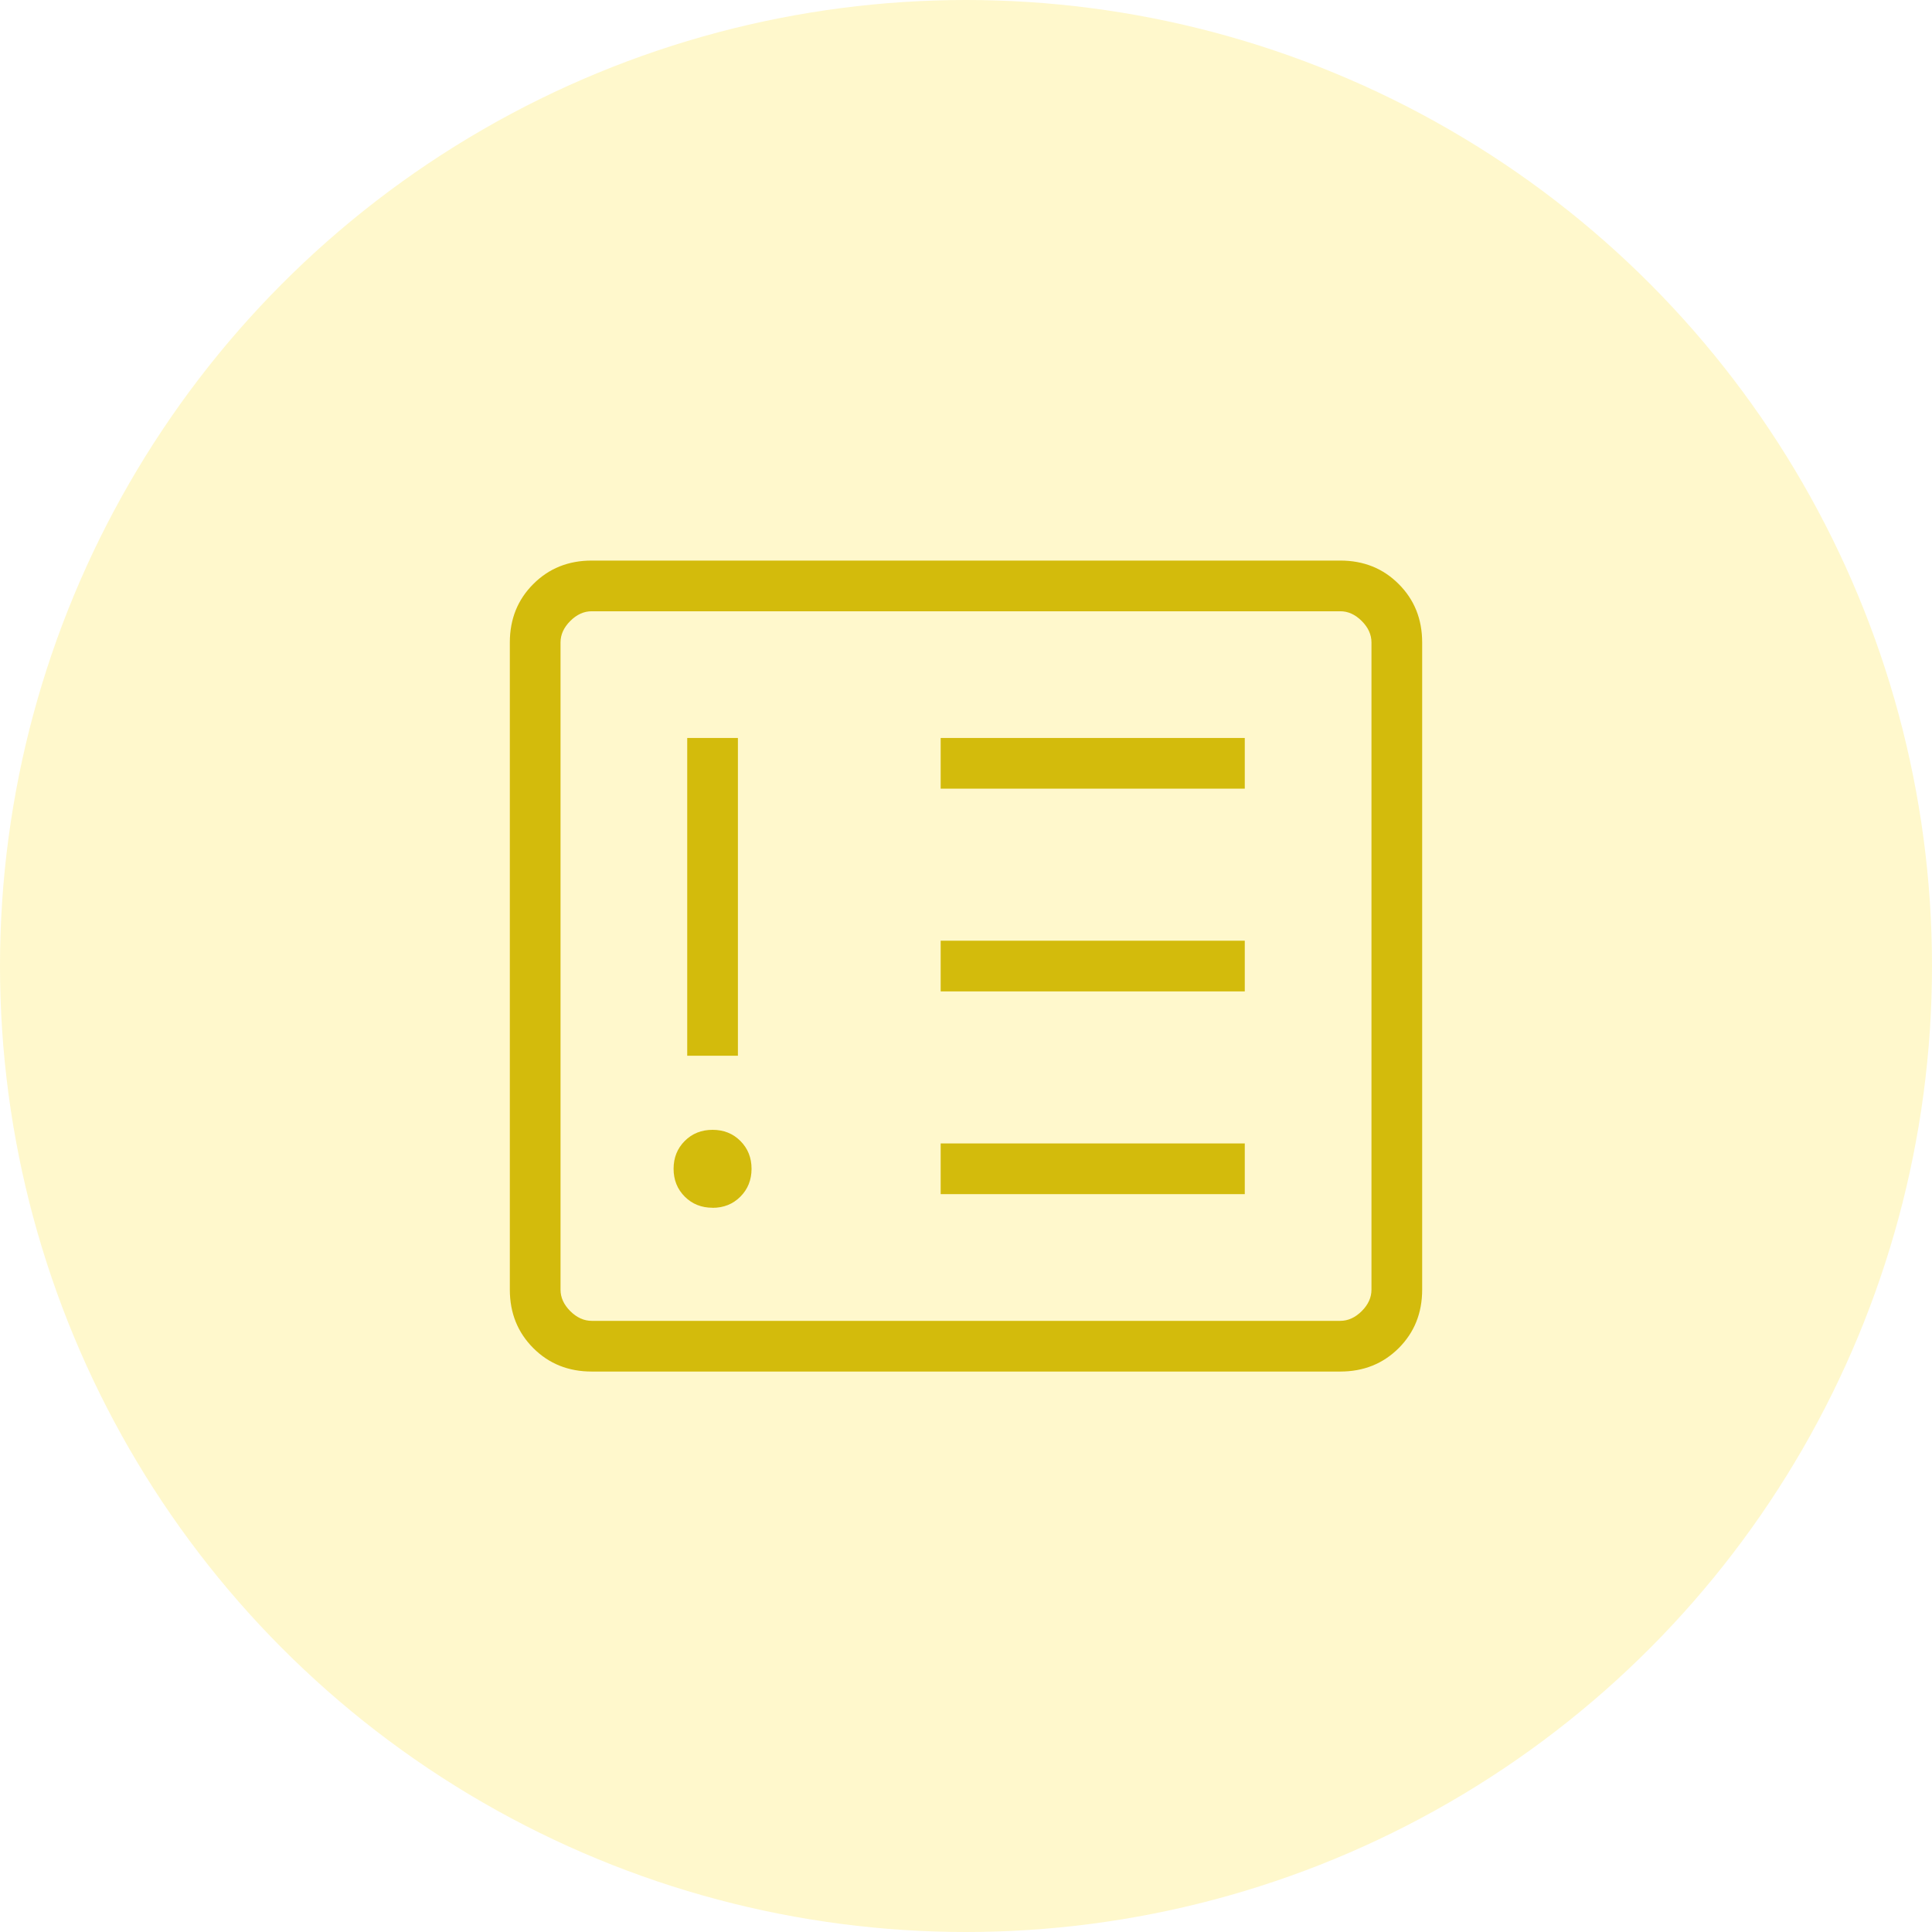
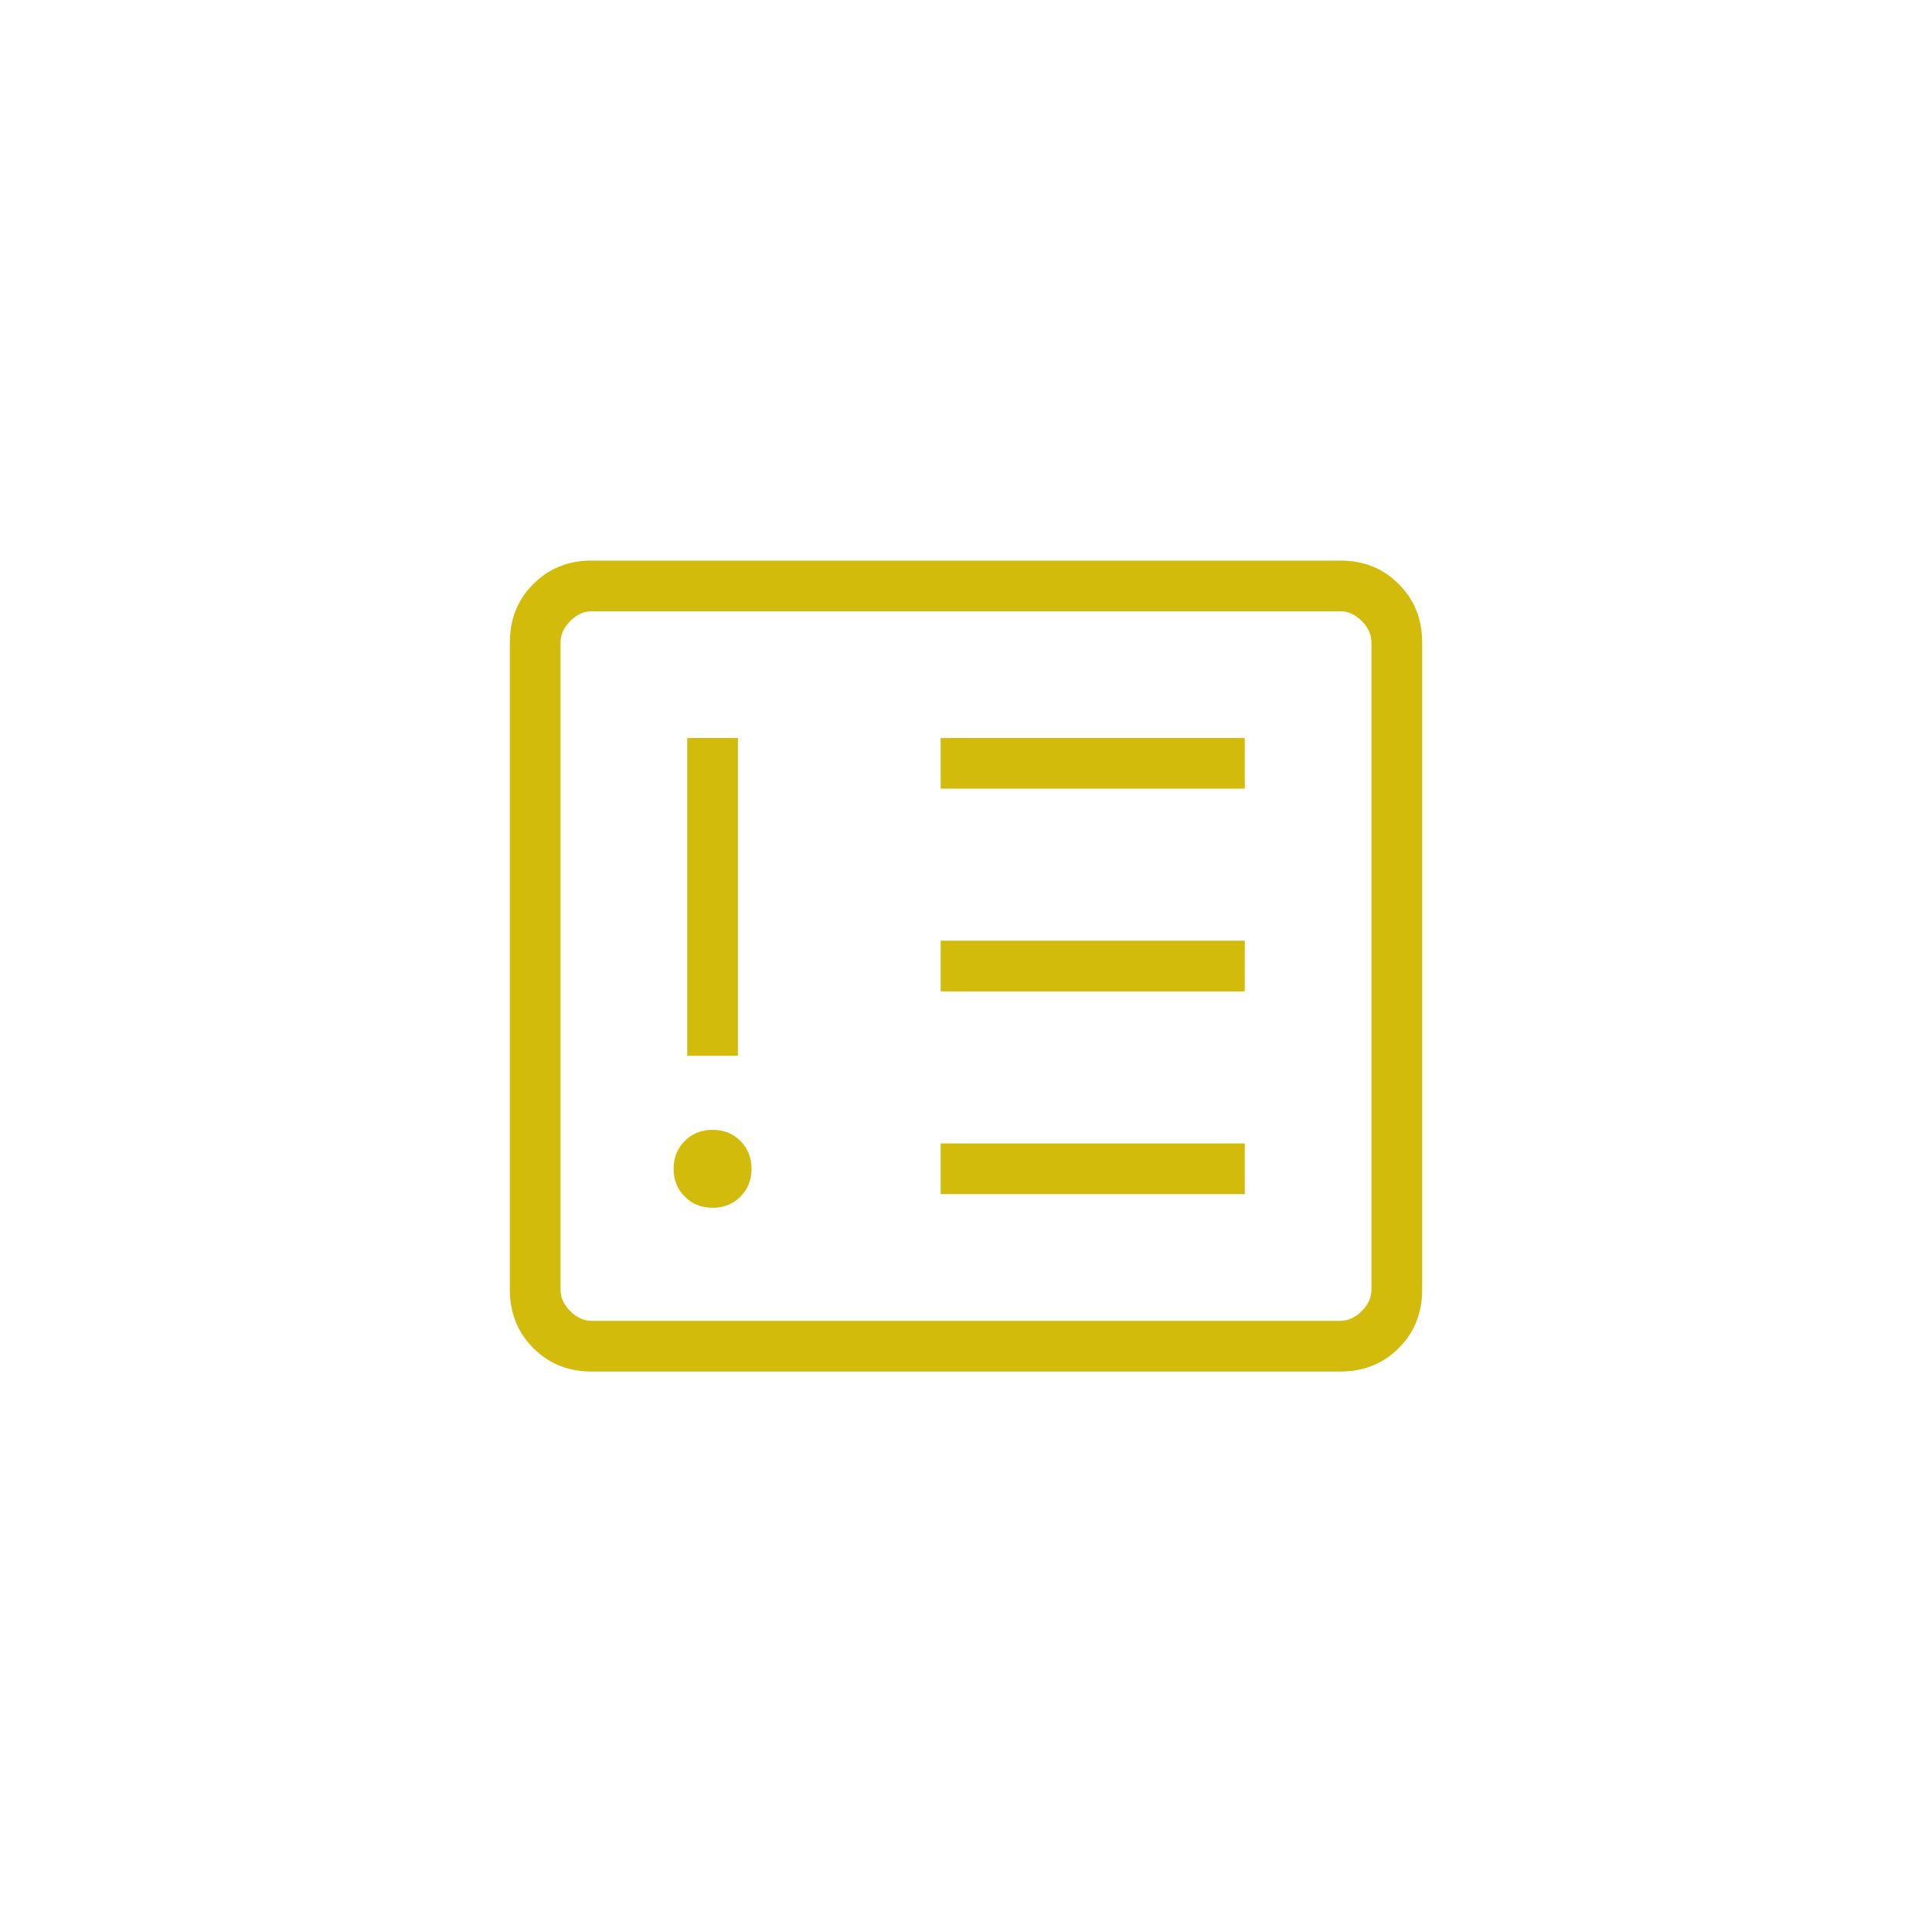
<svg xmlns="http://www.w3.org/2000/svg" width="54" height="54" viewBox="0 0 54 54" fill="none">
-   <circle cx="27" cy="27" r="27" fill="#FFE000" fill-opacity="0.2" />
  <path d="M19.917 33.759C20.227 33.759 20.487 33.655 20.694 33.447C20.902 33.238 21.006 32.979 21.006 32.668C21.006 32.357 20.902 32.098 20.694 31.89C20.487 31.682 20.227 31.579 19.917 31.579C19.606 31.579 19.347 31.682 19.139 31.89C18.931 32.098 18.827 32.357 18.827 32.668C18.827 32.979 18.931 33.238 19.139 33.446C19.347 33.654 19.606 33.757 19.917 33.757V33.759ZM19.208 29.509H20.625V20.626H19.208V29.509ZM26.292 33.376H34.792V31.96H26.292V33.376ZM26.292 27.71H34.792V26.293H26.292V27.71ZM26.292 22.043H34.792V20.626H26.292V22.043ZM16.538 38.335C15.886 38.335 15.342 38.117 14.906 37.68C14.469 37.243 14.25 36.698 14.25 36.047V17.956C14.25 17.304 14.469 16.76 14.906 16.324C15.342 15.887 15.886 15.668 16.538 15.668H37.462C38.114 15.668 38.658 15.887 39.094 16.324C39.531 16.76 39.75 17.304 39.75 17.956V36.047C39.75 36.698 39.532 37.242 39.096 37.679C38.658 38.116 38.114 38.335 37.462 38.335H16.538ZM16.538 36.918H37.462C37.679 36.918 37.879 36.827 38.061 36.646C38.243 36.464 38.333 36.264 38.333 36.047V17.956C38.333 17.739 38.243 17.539 38.061 17.357C37.879 17.175 37.679 17.085 37.462 17.085H16.538C16.321 17.085 16.121 17.175 15.939 17.357C15.757 17.539 15.667 17.739 15.667 17.956V36.047C15.667 36.264 15.757 36.464 15.939 36.646C16.121 36.827 16.321 36.918 16.538 36.918Z" fill="#D3BB0C" />
</svg>